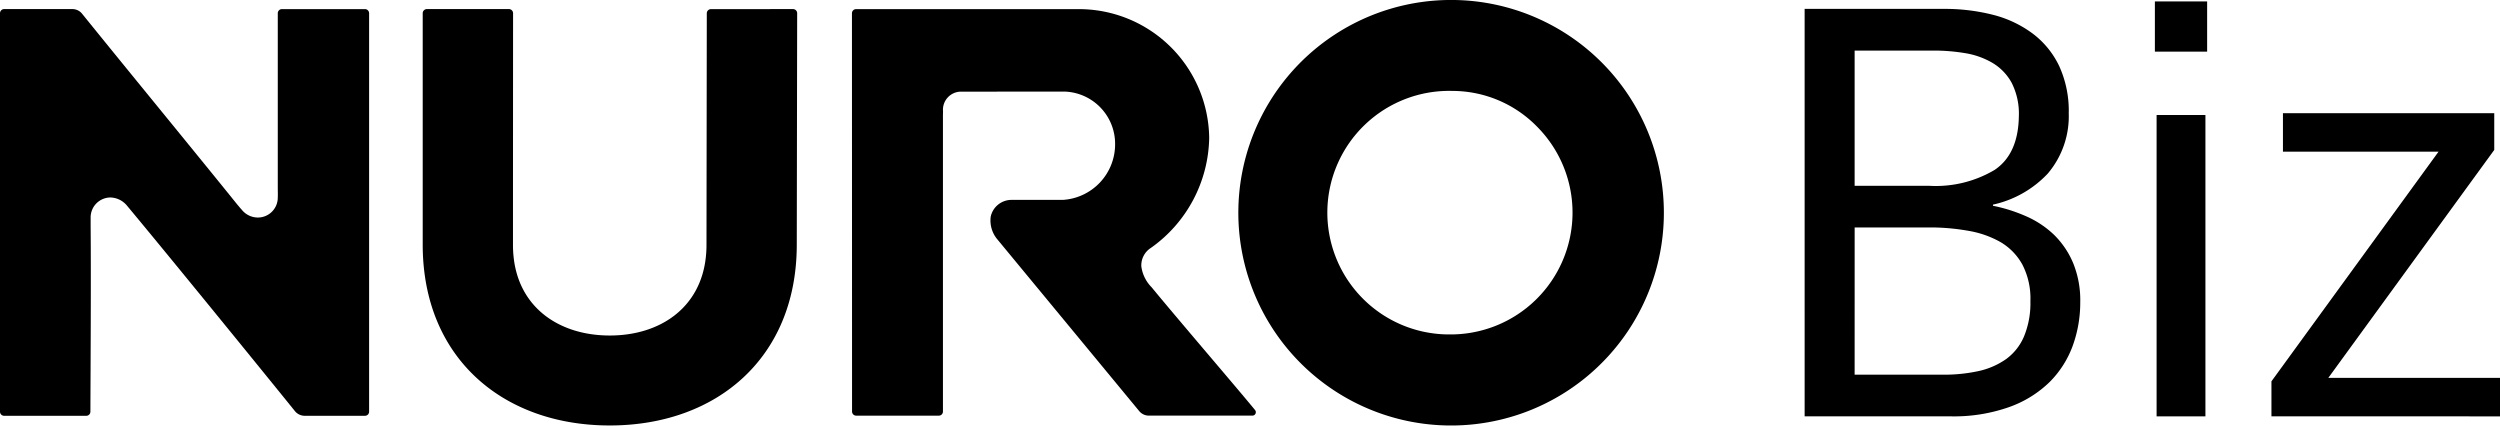
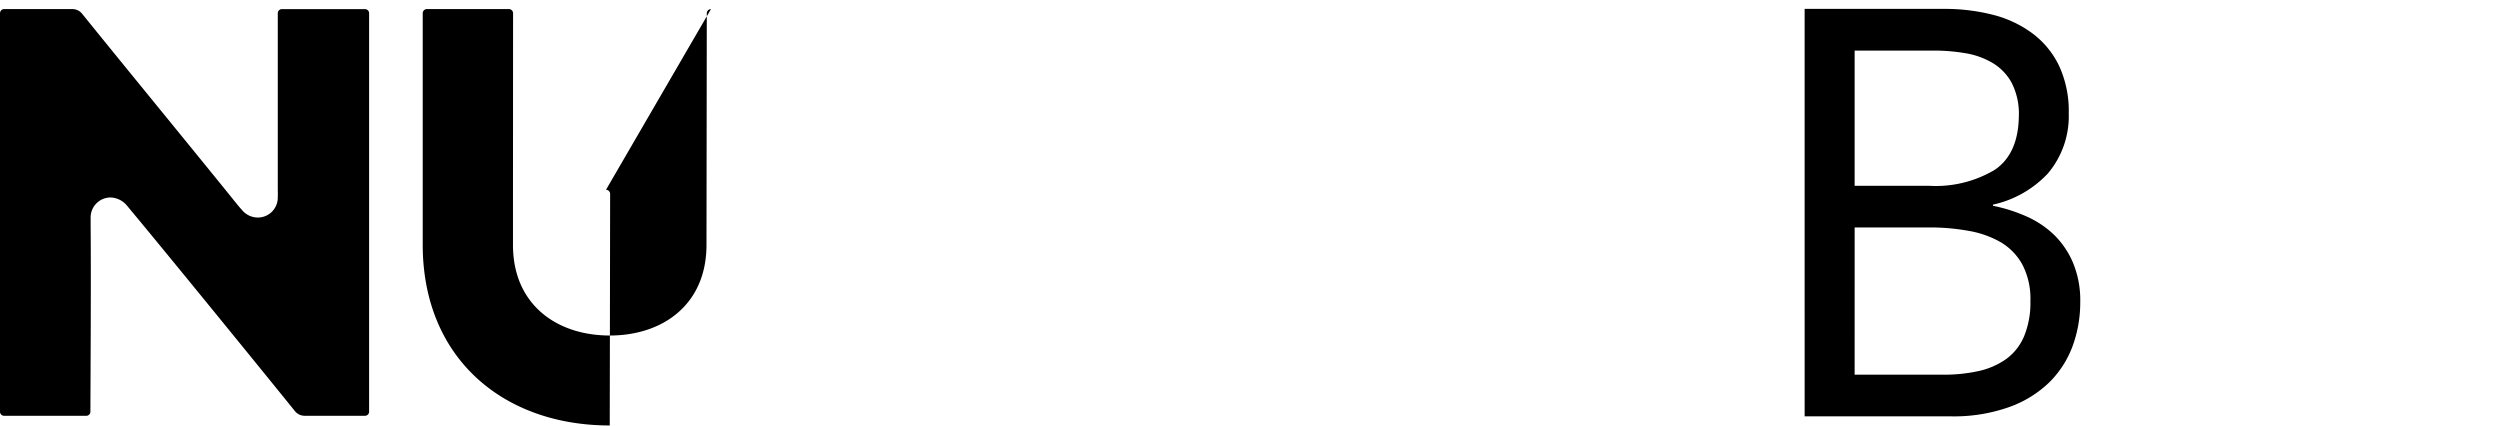
<svg xmlns="http://www.w3.org/2000/svg" width="235" height="40" viewBox="0 0 235 40">
  <defs>
    <style>.a{fill:#000;}</style>
  </defs>
  <g transform="translate(0 0)">
-     <path class="a" d="M438.024,239.7a20,20,0,1,0,19.845,20.028A20,20,0,0,0,438.024,239.7Zm-.4,31.438h-.052a11.447,11.447,0,1,1,.43-22.889,11.135,11.135,0,0,1,7.94,3.352,11.453,11.453,0,0,1-8.317,19.536Z" transform="translate(-301.465 -239.702)" />
    <path class="a" d="M117.339,242.168h-7.8a.39.39,0,0,0-.39.389V259c0,.324.015.566,0,.888a1.872,1.872,0,0,1-1.879,1.872,1.94,1.94,0,0,1-1.5-.725c-.36-.4-.695-.83-1.035-1.251-4.424-5.464-9.532-11.679-13.985-17.186a1.166,1.166,0,0,0-.911-.432H83.429a.39.39,0,0,0-.391.389v37.456a.387.387,0,0,0,.391.386h7.717a.388.388,0,0,0,.39-.386c.006-2.076.069-12.628.022-17.375,0-.318,0-.616,0-.881a1.871,1.871,0,0,1,1.894-1.879,2.088,2.088,0,0,1,1.525.77c4.367,5.239,13.877,16.949,15.77,19.294a1.193,1.193,0,0,0,.914.456h5.682a.387.387,0,0,0,.391-.385V242.558A.39.39,0,0,0,117.339,242.168Z" transform="translate(-83.038 -241.312)" />
-     <path class="a" d="M341.82,268.319a3.418,3.418,0,0,1-.965-1.964,1.941,1.941,0,0,1,.894-1.731,12.924,12.924,0,0,0,5.485-10.348,12.252,12.252,0,0,0-12.3-12.1h-20.89a.39.39,0,0,0-.391.389l.01,37.439a.387.387,0,0,0,.391.385h7.766a.386.386,0,0,0,.387-.385V252.128l.008-.341a1.7,1.7,0,0,1,1.666-1.854h.855c2.846,0,5.877-.006,8.735-.006h.189a4.914,4.914,0,0,1,4.73,4.988,5.234,5.234,0,0,1-4.919,5.193c-1.662,0-3.164,0-4.782,0a2,2,0,0,0-1.991,1.569,2.753,2.753,0,0,0,.625,2.143l13.323,16.128a1.179,1.179,0,0,0,.906.439h9.74a.321.321,0,0,0,.254-.523C349.92,277.877,344,270.982,341.82,268.319Z" transform="translate(-233.57 -241.318)" />
-     <path class="a" d="M224.554,242.177a.391.391,0,0,0-.391.389l-.029,21.818a10.438,10.438,0,0,1-.061,1.1c-.509,4.789-4.32,7.372-9.033,7.372s-8.535-2.588-9.037-7.383a10.519,10.519,0,0,1-.059-1.094c0-7.61.009-21.818.009-21.818a.39.39,0,0,0-.391-.389h-7.712a.39.39,0,0,0-.391.389v21.765c.006,10.657,7.564,16.986,17.581,16.986s17.575-6.33,17.581-16.986l.037-21.765a.389.389,0,0,0-.391-.389Z" transform="translate(-157.724 -241.318)" />
+     <path class="a" d="M224.554,242.177a.391.391,0,0,0-.391.389l-.029,21.818a10.438,10.438,0,0,1-.061,1.1c-.509,4.789-4.32,7.372-9.033,7.372s-8.535-2.588-9.037-7.383a10.519,10.519,0,0,1-.059-1.094c0-7.61.009-21.818.009-21.818a.39.39,0,0,0-.391-.389h-7.712a.39.39,0,0,0-.391.389v21.765c.006,10.657,7.564,16.986,17.581,16.986l.037-21.765a.389.389,0,0,0-.391-.389Z" transform="translate(-157.724 -241.318)" />
  </g>
  <g transform="translate(169.635 0.135)">
    <path class="a" d="M570.622,242.109h13.061a18.313,18.313,0,0,1,4.67.562,10.6,10.6,0,0,1,3.723,1.771,8.269,8.269,0,0,1,2.483,3.058,10.125,10.125,0,0,1,.89,4.424,8.332,8.332,0,0,1-1.968,5.661,9.991,9.991,0,0,1-5.155,2.923v.108a14.857,14.857,0,0,1,3.129.992,8.96,8.96,0,0,1,2.619,1.744,8.106,8.106,0,0,1,1.78,2.628,9.232,9.232,0,0,1,.676,3.7,11.9,11.9,0,0,1-.7,4.077,9.371,9.371,0,0,1-2.159,3.407,10.461,10.461,0,0,1-3.778,2.358,15.576,15.576,0,0,1-5.56.887h-13.71Zm4.7,16.63h7.016a10.842,10.842,0,0,0,6.153-1.5q2.216-1.5,2.268-5.041a6.4,6.4,0,0,0-.674-3.138,4.915,4.915,0,0,0-1.81-1.878,7.39,7.39,0,0,0-2.564-.912,17.779,17.779,0,0,0-2.941-.243h-7.448Zm0,17.754h8.258a15.162,15.162,0,0,0,3.429-.347,7.167,7.167,0,0,0,2.564-1.127,5.089,5.089,0,0,0,1.672-2.121,8.2,8.2,0,0,0,.6-3.325,6.929,6.929,0,0,0-.757-3.433,5.547,5.547,0,0,0-2.024-2.094,9.186,9.186,0,0,0-3.024-1.072,20.445,20.445,0,0,0-3.7-.322h-7.016Z" transform="translate(-570.622 -241.408)" />
-     <path class="a" d="M670.343,240.09v4.719h-4.912V240.09Zm-.161,10.676v28.327h-4.59V250.766Z" transform="translate(-632.507 -240.09)" />
-     <path class="a" d="M712.692,274.637H698.065V271.02h19.863v3.454l-15.6,21.429h16.14v3.617H696.984v-3.293Z" transform="translate(-653.103 -260.517)" />
  </g>
</svg>